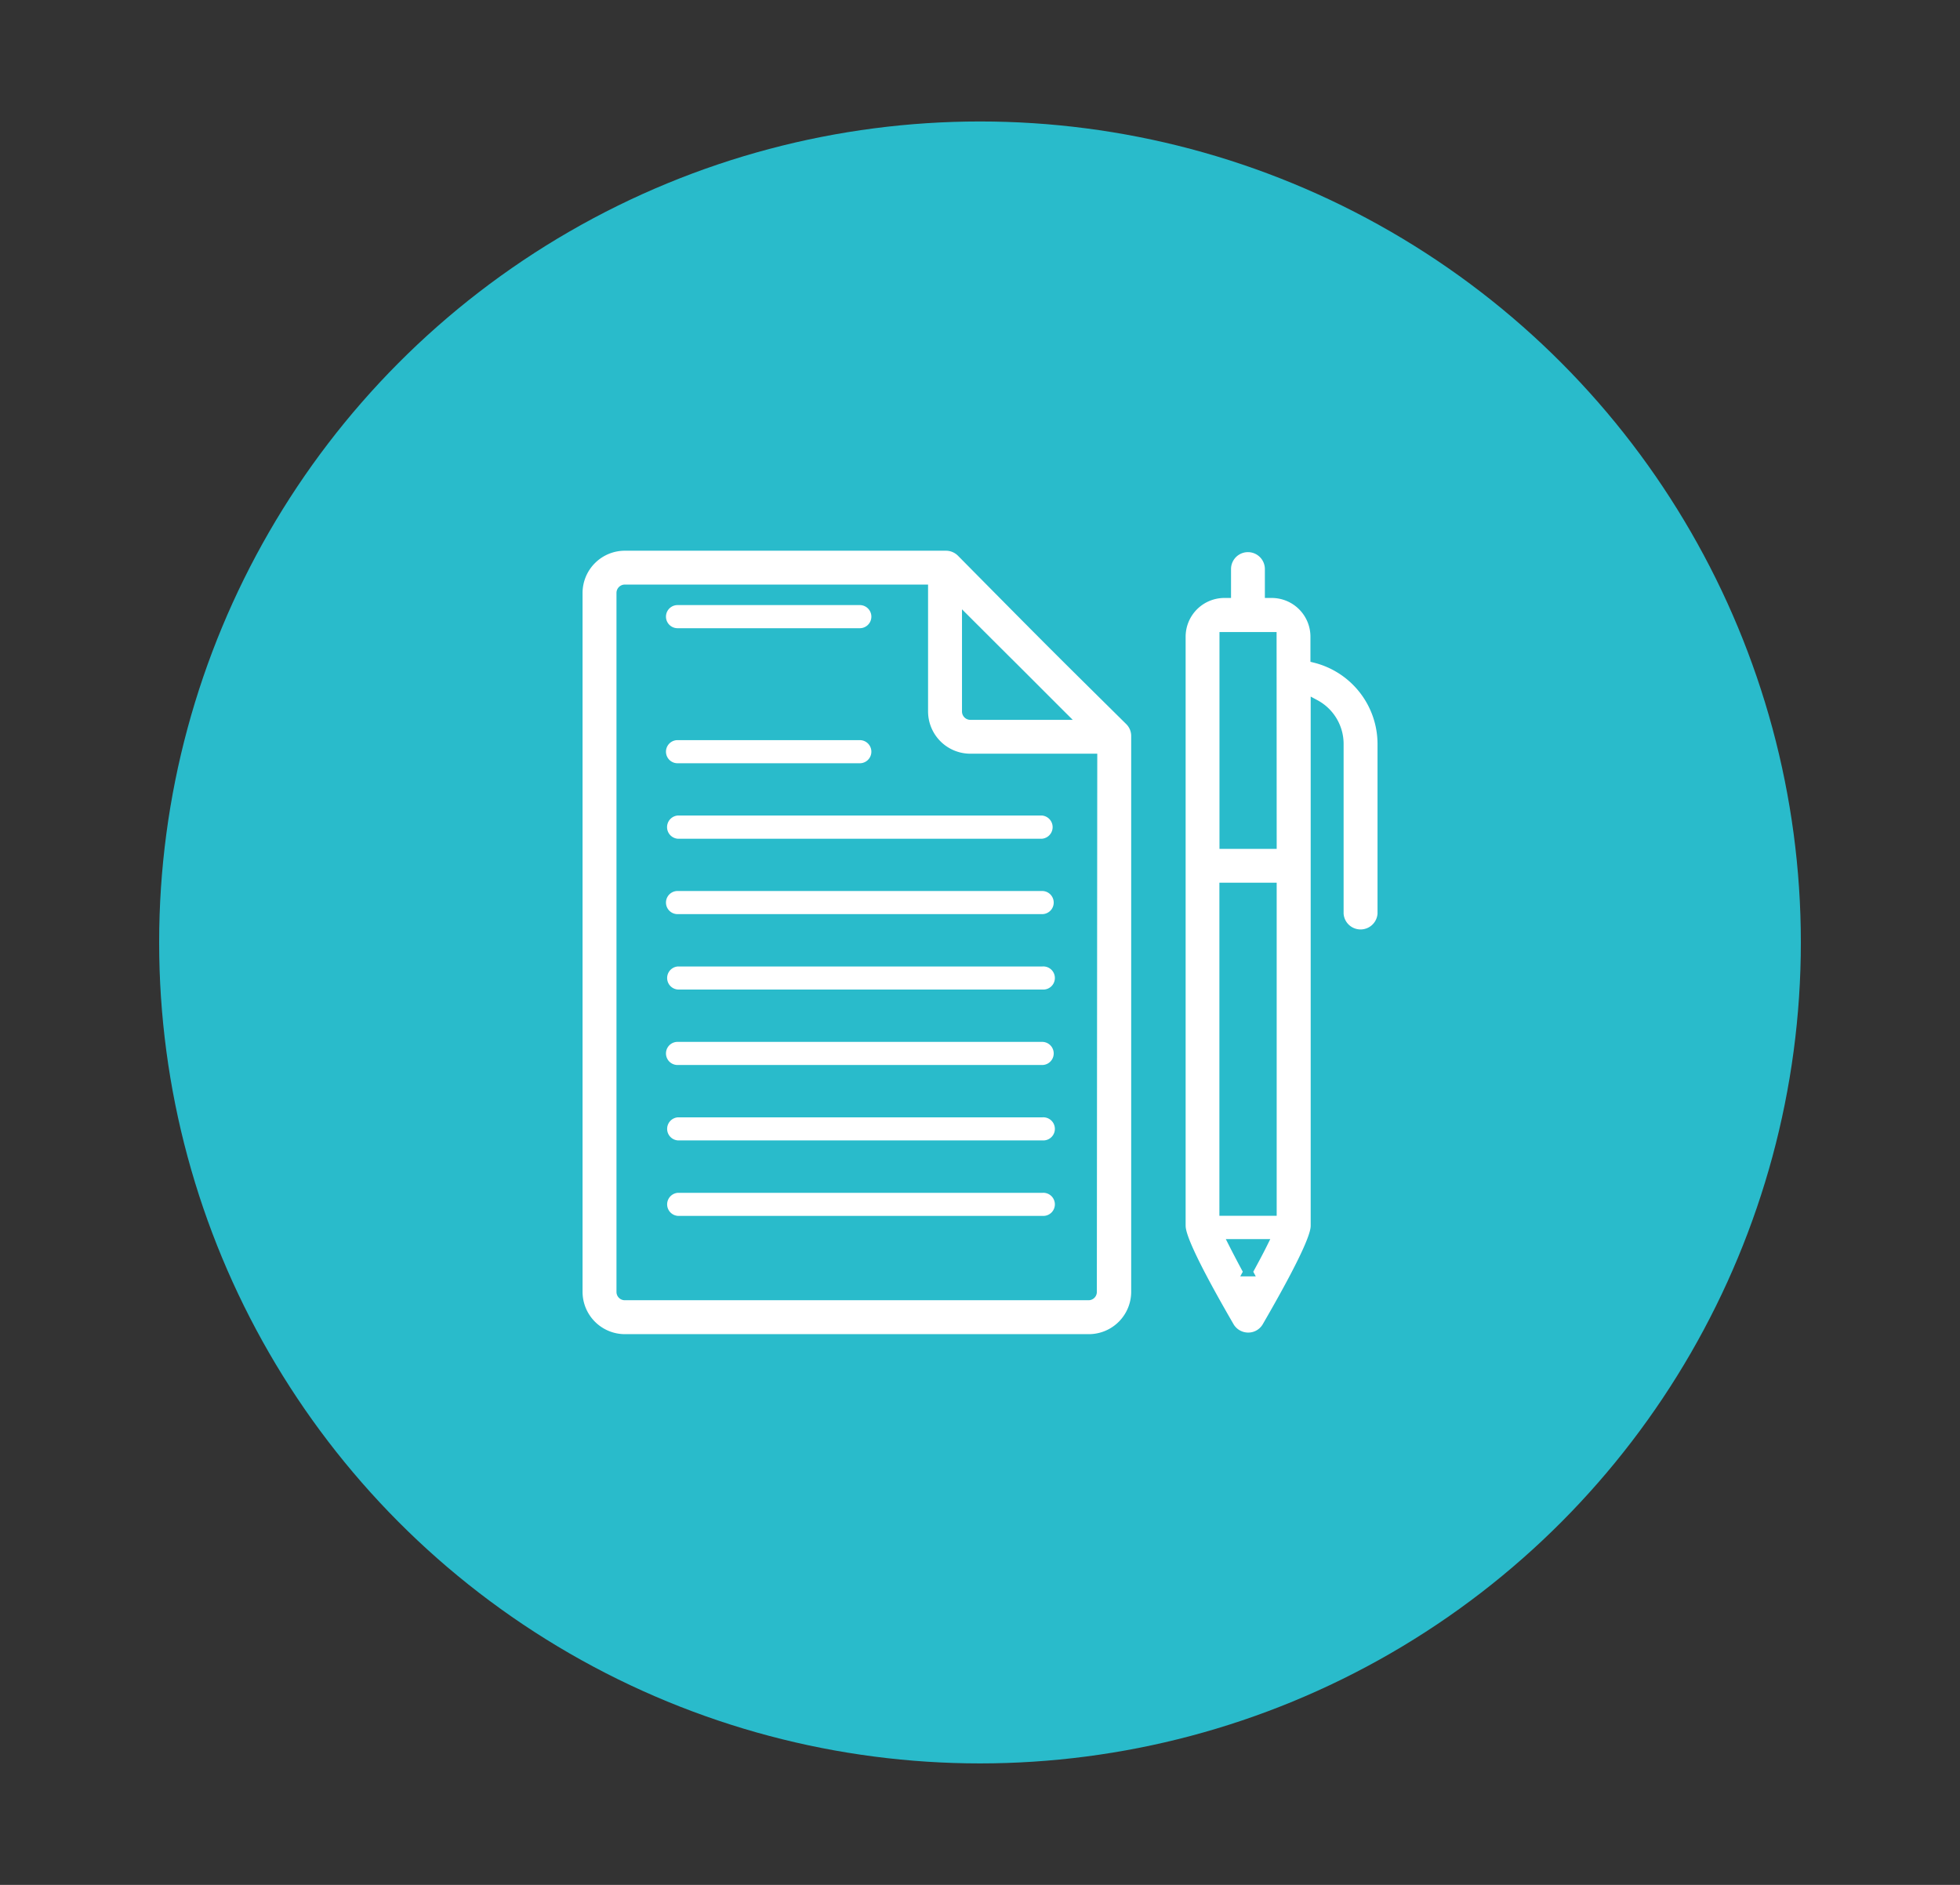
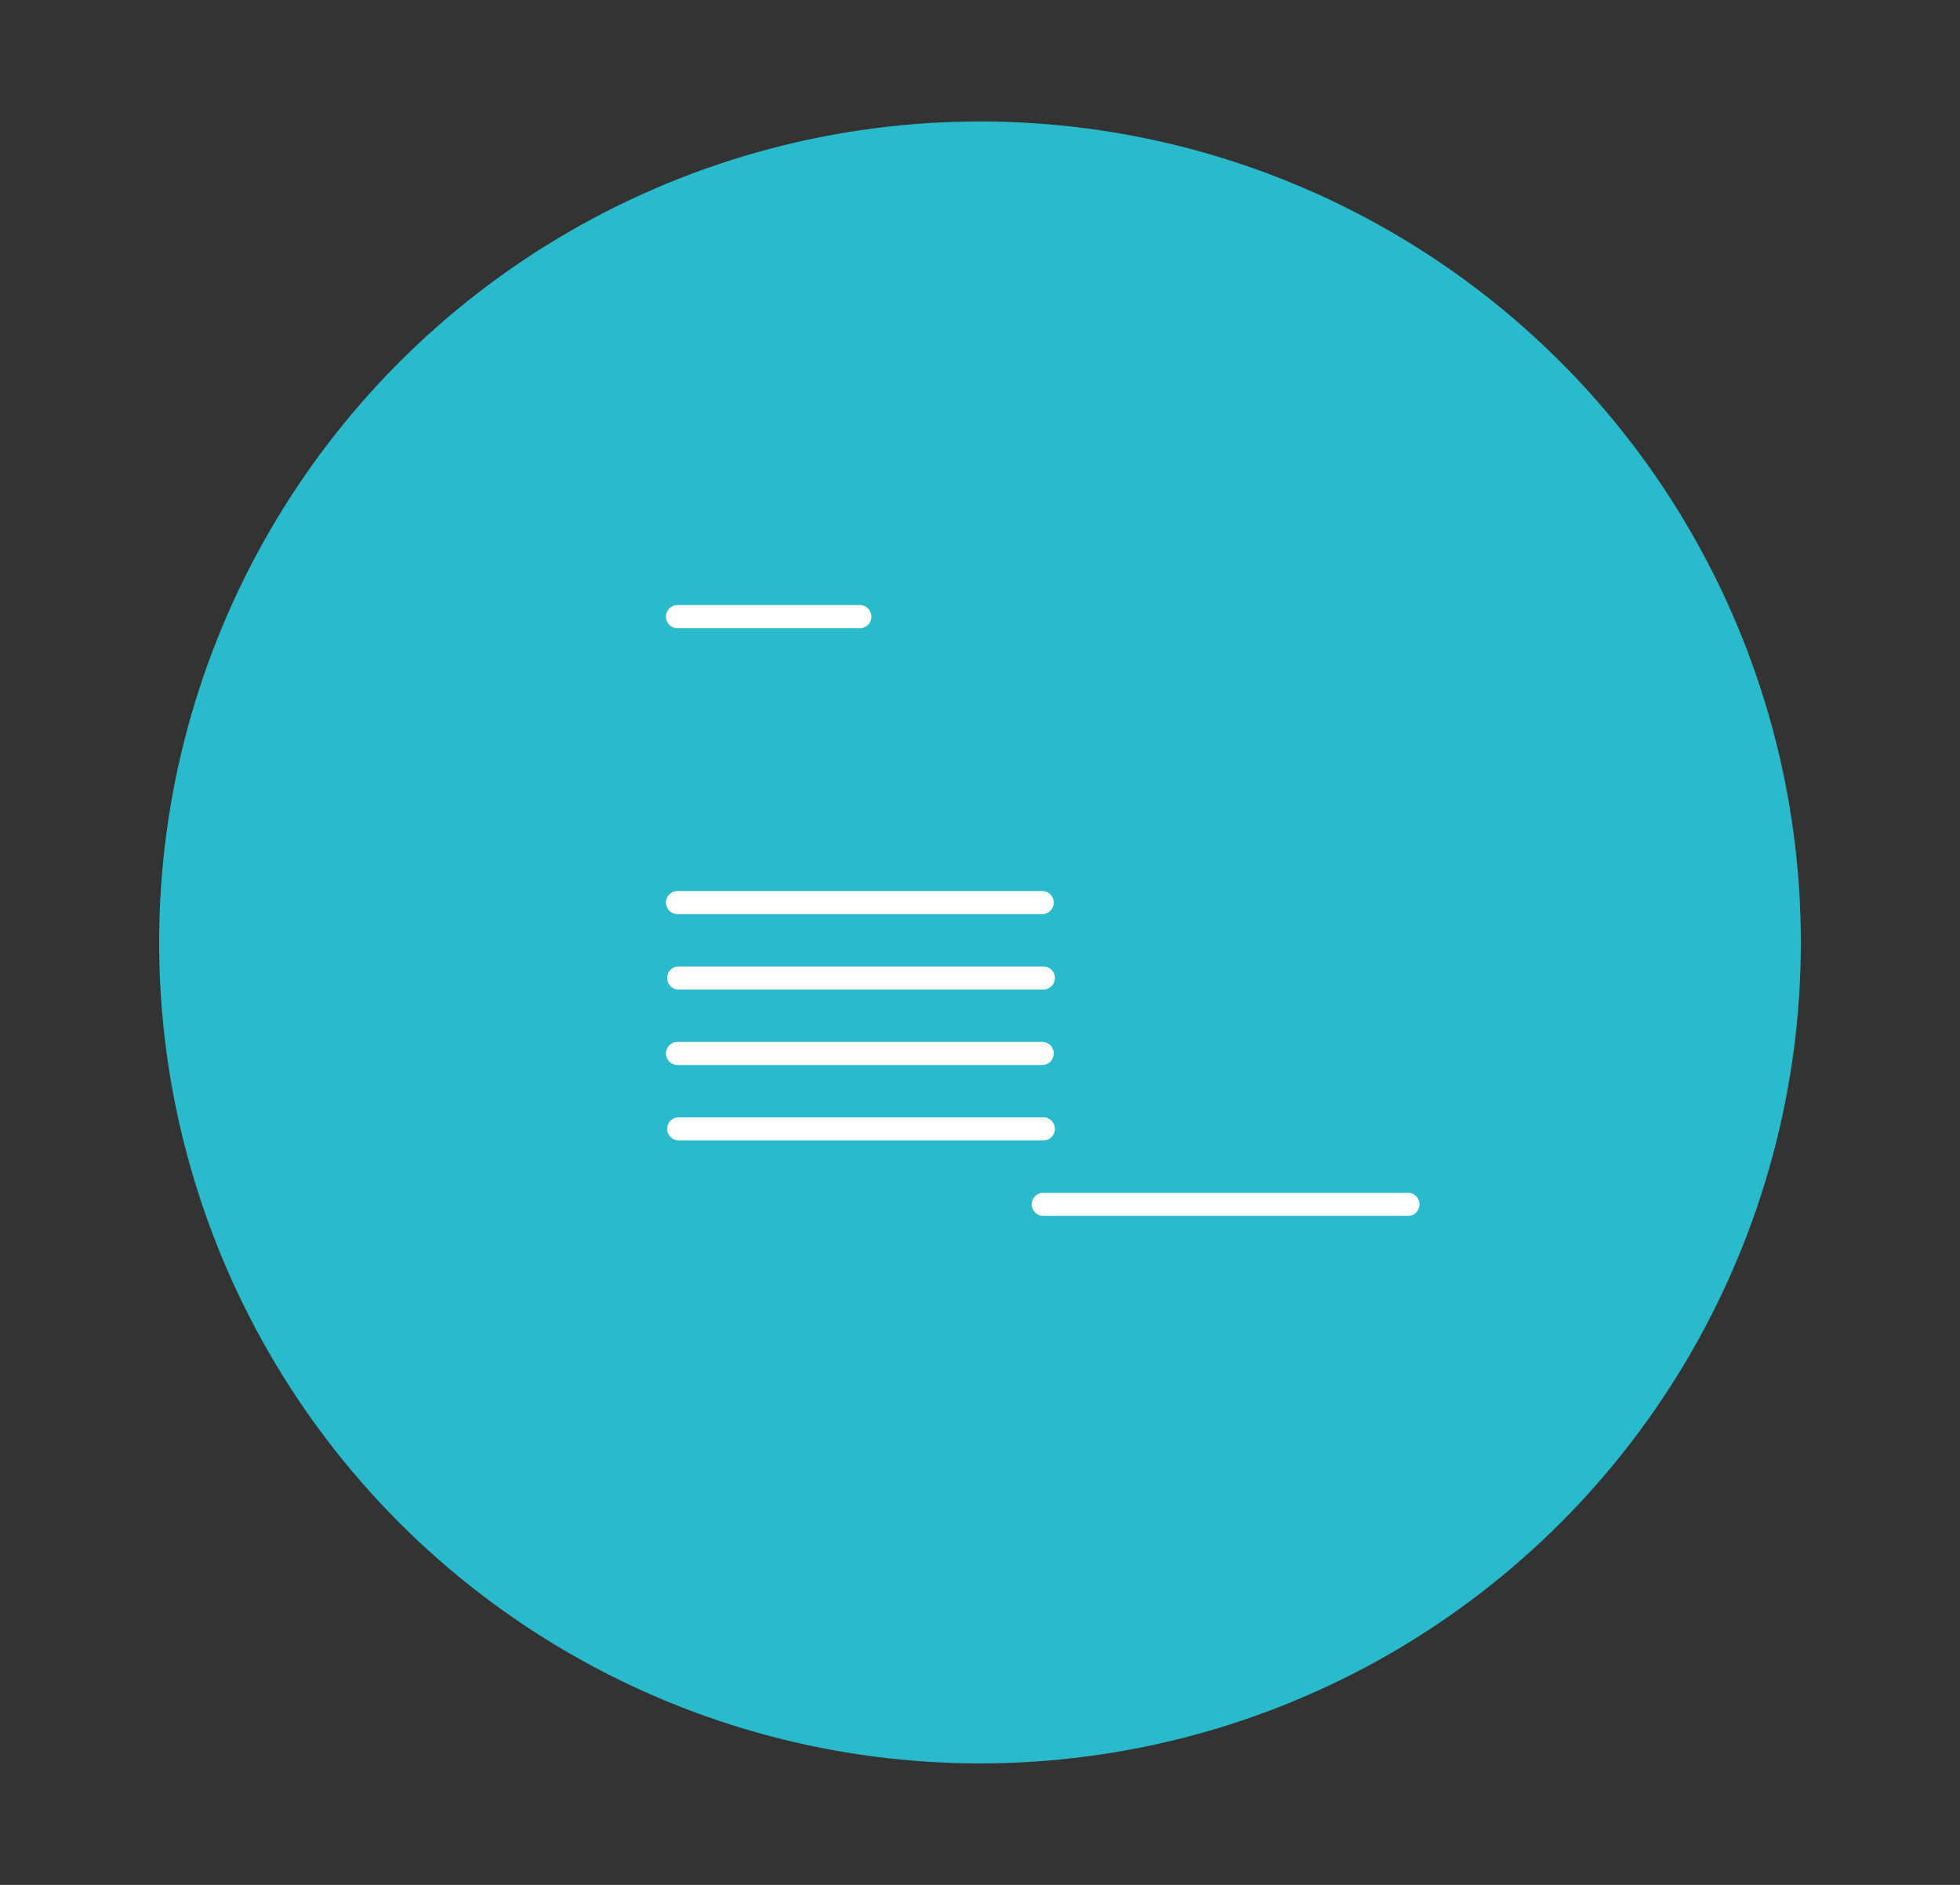
<svg xmlns="http://www.w3.org/2000/svg" id="Слой_1" data-name="Слой 1" viewBox="0 0 234 225">
  <rect x="0" y="0" width="234" height="225" fill="#333333" stroke="none" />
  <defs>
    <style>.cls-1{fill:#29bbcb;}.cls-2{fill:#fff;stroke:#29bbcb;stroke-miterlimit:10;stroke-width:1.1px;}</style>
  </defs>
  <circle class="cls-1" cx="117" cy="112.5" r="98" />
-   <path class="cls-2" d="M114.75,65.94a2.58,2.58,0,0,0-1.83-.75H74.6A5.6,5.6,0,0,0,69,70.77v83.45a5.61,5.61,0,0,0,5.6,5.59H130a5.61,5.61,0,0,0,5.6-5.59V87.86a2.54,2.54,0,0,0-.77-1.83C125.53,76.84,125.53,76.84,114.75,65.94Zm.65,8.12,4.61,4.6c2.27,2.25,4,4,6.73,6.72H115.85a.45.45,0,0,1-.45-.45Zm15,80.16a.44.44,0,0,1-.45.44H74.6a.44.44,0,0,1-.45-.44V70.77a.45.45,0,0,1,.45-.44h35.65v14.6a5.6,5.6,0,0,0,5.6,5.59h14.6Z" />
-   <path class="cls-2" d="M157,78.57V76a5.17,5.17,0,0,0-5.15-5.17h-.29v-2.9a2.57,2.57,0,0,0-5.14,0v2.9h-.28A5.18,5.18,0,0,0,141,76v70.23c0,.63,0,2.12,5.79,12.11a2.58,2.58,0,0,0,2.23,1.28,2.55,2.55,0,0,0,2.22-1.28c5.79-10,5.79-11.48,5.79-12.11V84.07a5.37,5.37,0,0,1,2.83,4.72v20.29a2.58,2.58,0,0,0,5.15,0V88.79A10.57,10.57,0,0,0,157,78.57Zm-8,73.24c-.66-1.22-1.27-2.38-1.76-3.35h3.53C150.29,149.43,149.67,150.58,149,151.81Zm2.87-7.23-5.74,0V105.92h5.74Zm0-43.8h-5.73V76l5.72,0Z" />
  <path class="cls-2" d="M124.42,114.82H80.89a1.93,1.93,0,0,0,0,3.85h43.53a1.93,1.93,0,1,0,0-3.85Z" />
  <path class="cls-2" d="M124.42,105.81H80.89a1.93,1.93,0,0,0,0,3.86h43.53a1.93,1.93,0,0,0,0-3.86Z" />
-   <path class="cls-2" d="M124.42,96.8H80.89a1.94,1.94,0,0,0,0,3.87h43.53a1.94,1.94,0,0,0,0-3.87Z" />
-   <path class="cls-2" d="M102.65,87.8H80.89a1.93,1.93,0,0,0,0,3.86h21.76a1.93,1.93,0,1,0,0-3.86Z" />
  <path class="cls-2" d="M102.65,71.68H80.89a1.93,1.93,0,0,0,0,3.86h21.76a1.93,1.93,0,1,0,0-3.86Z" />
  <path class="cls-2" d="M124.42,123.82H80.89a1.93,1.93,0,0,0,0,3.86h43.53a1.93,1.93,0,0,0,0-3.86Z" />
  <path class="cls-2" d="M124.42,132.83H80.89a1.93,1.93,0,0,0,0,3.85h43.53a1.93,1.93,0,1,0,0-3.85Z" />
-   <path class="cls-2" d="M124.42,141.84H80.89a1.93,1.93,0,0,0,0,3.85h43.53a1.93,1.93,0,1,0,0-3.85Z" />
+   <path class="cls-2" d="M124.42,141.84a1.93,1.93,0,0,0,0,3.85h43.53a1.93,1.93,0,1,0,0-3.85Z" />
</svg>